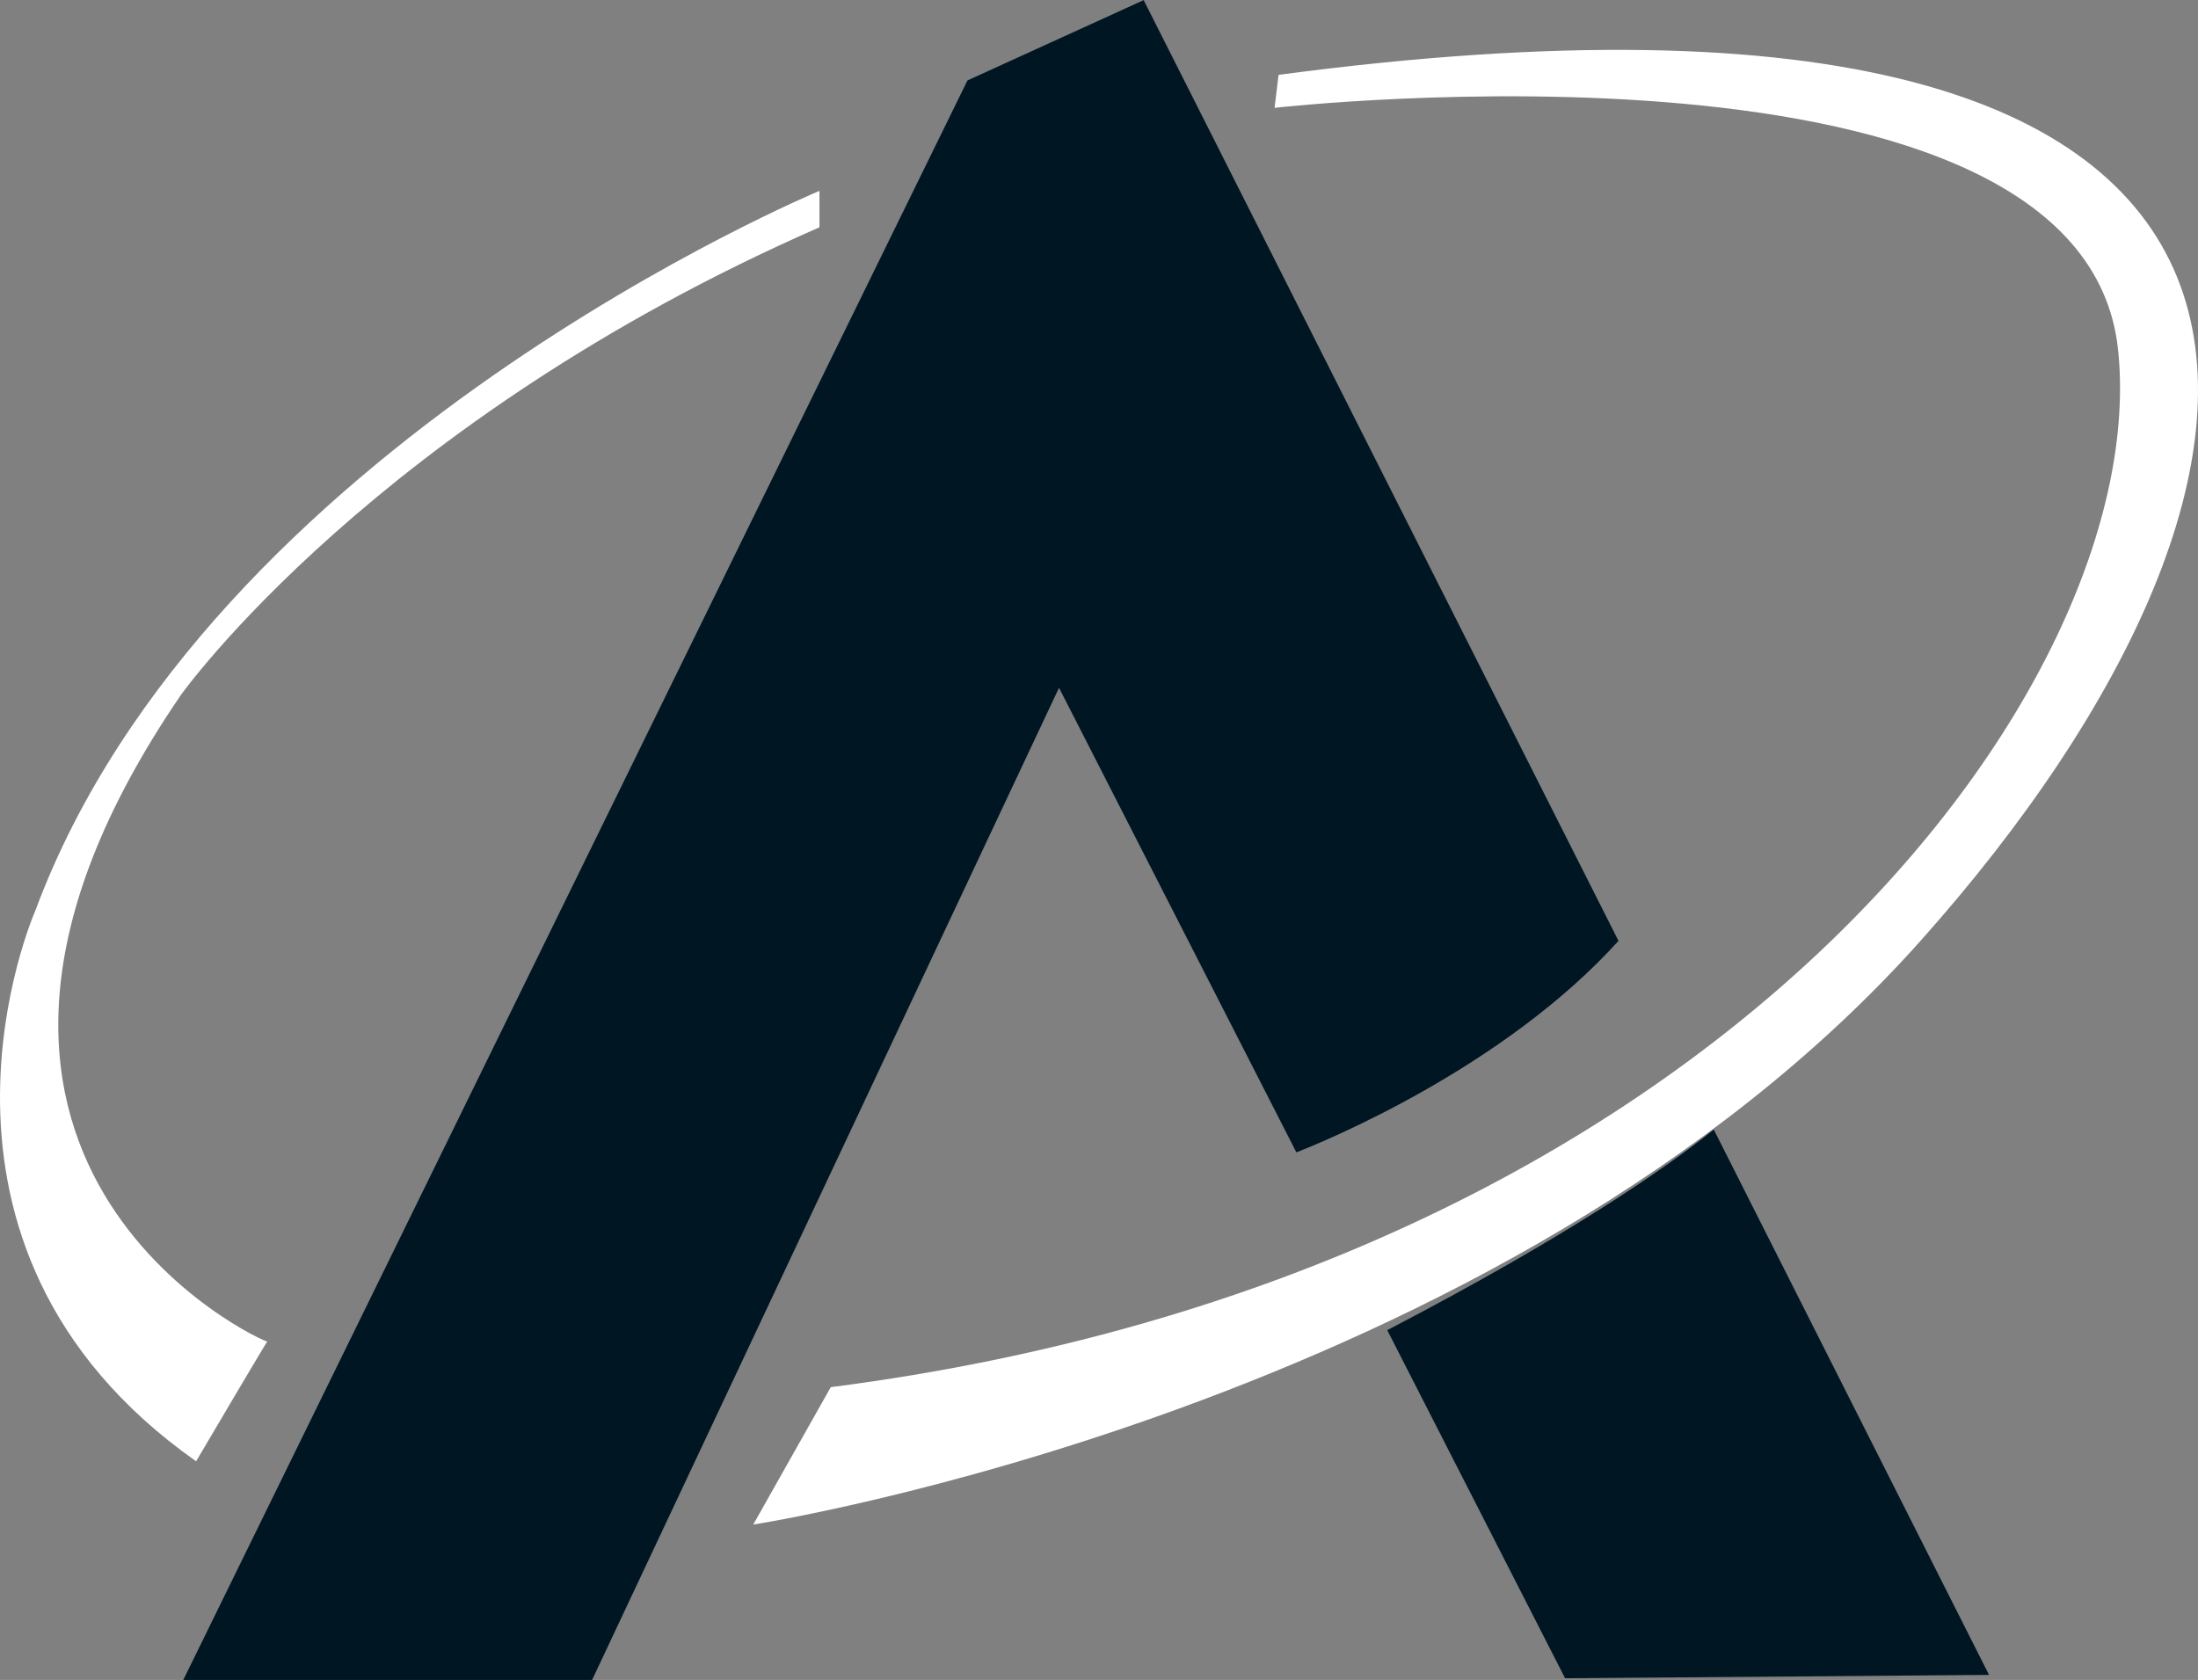
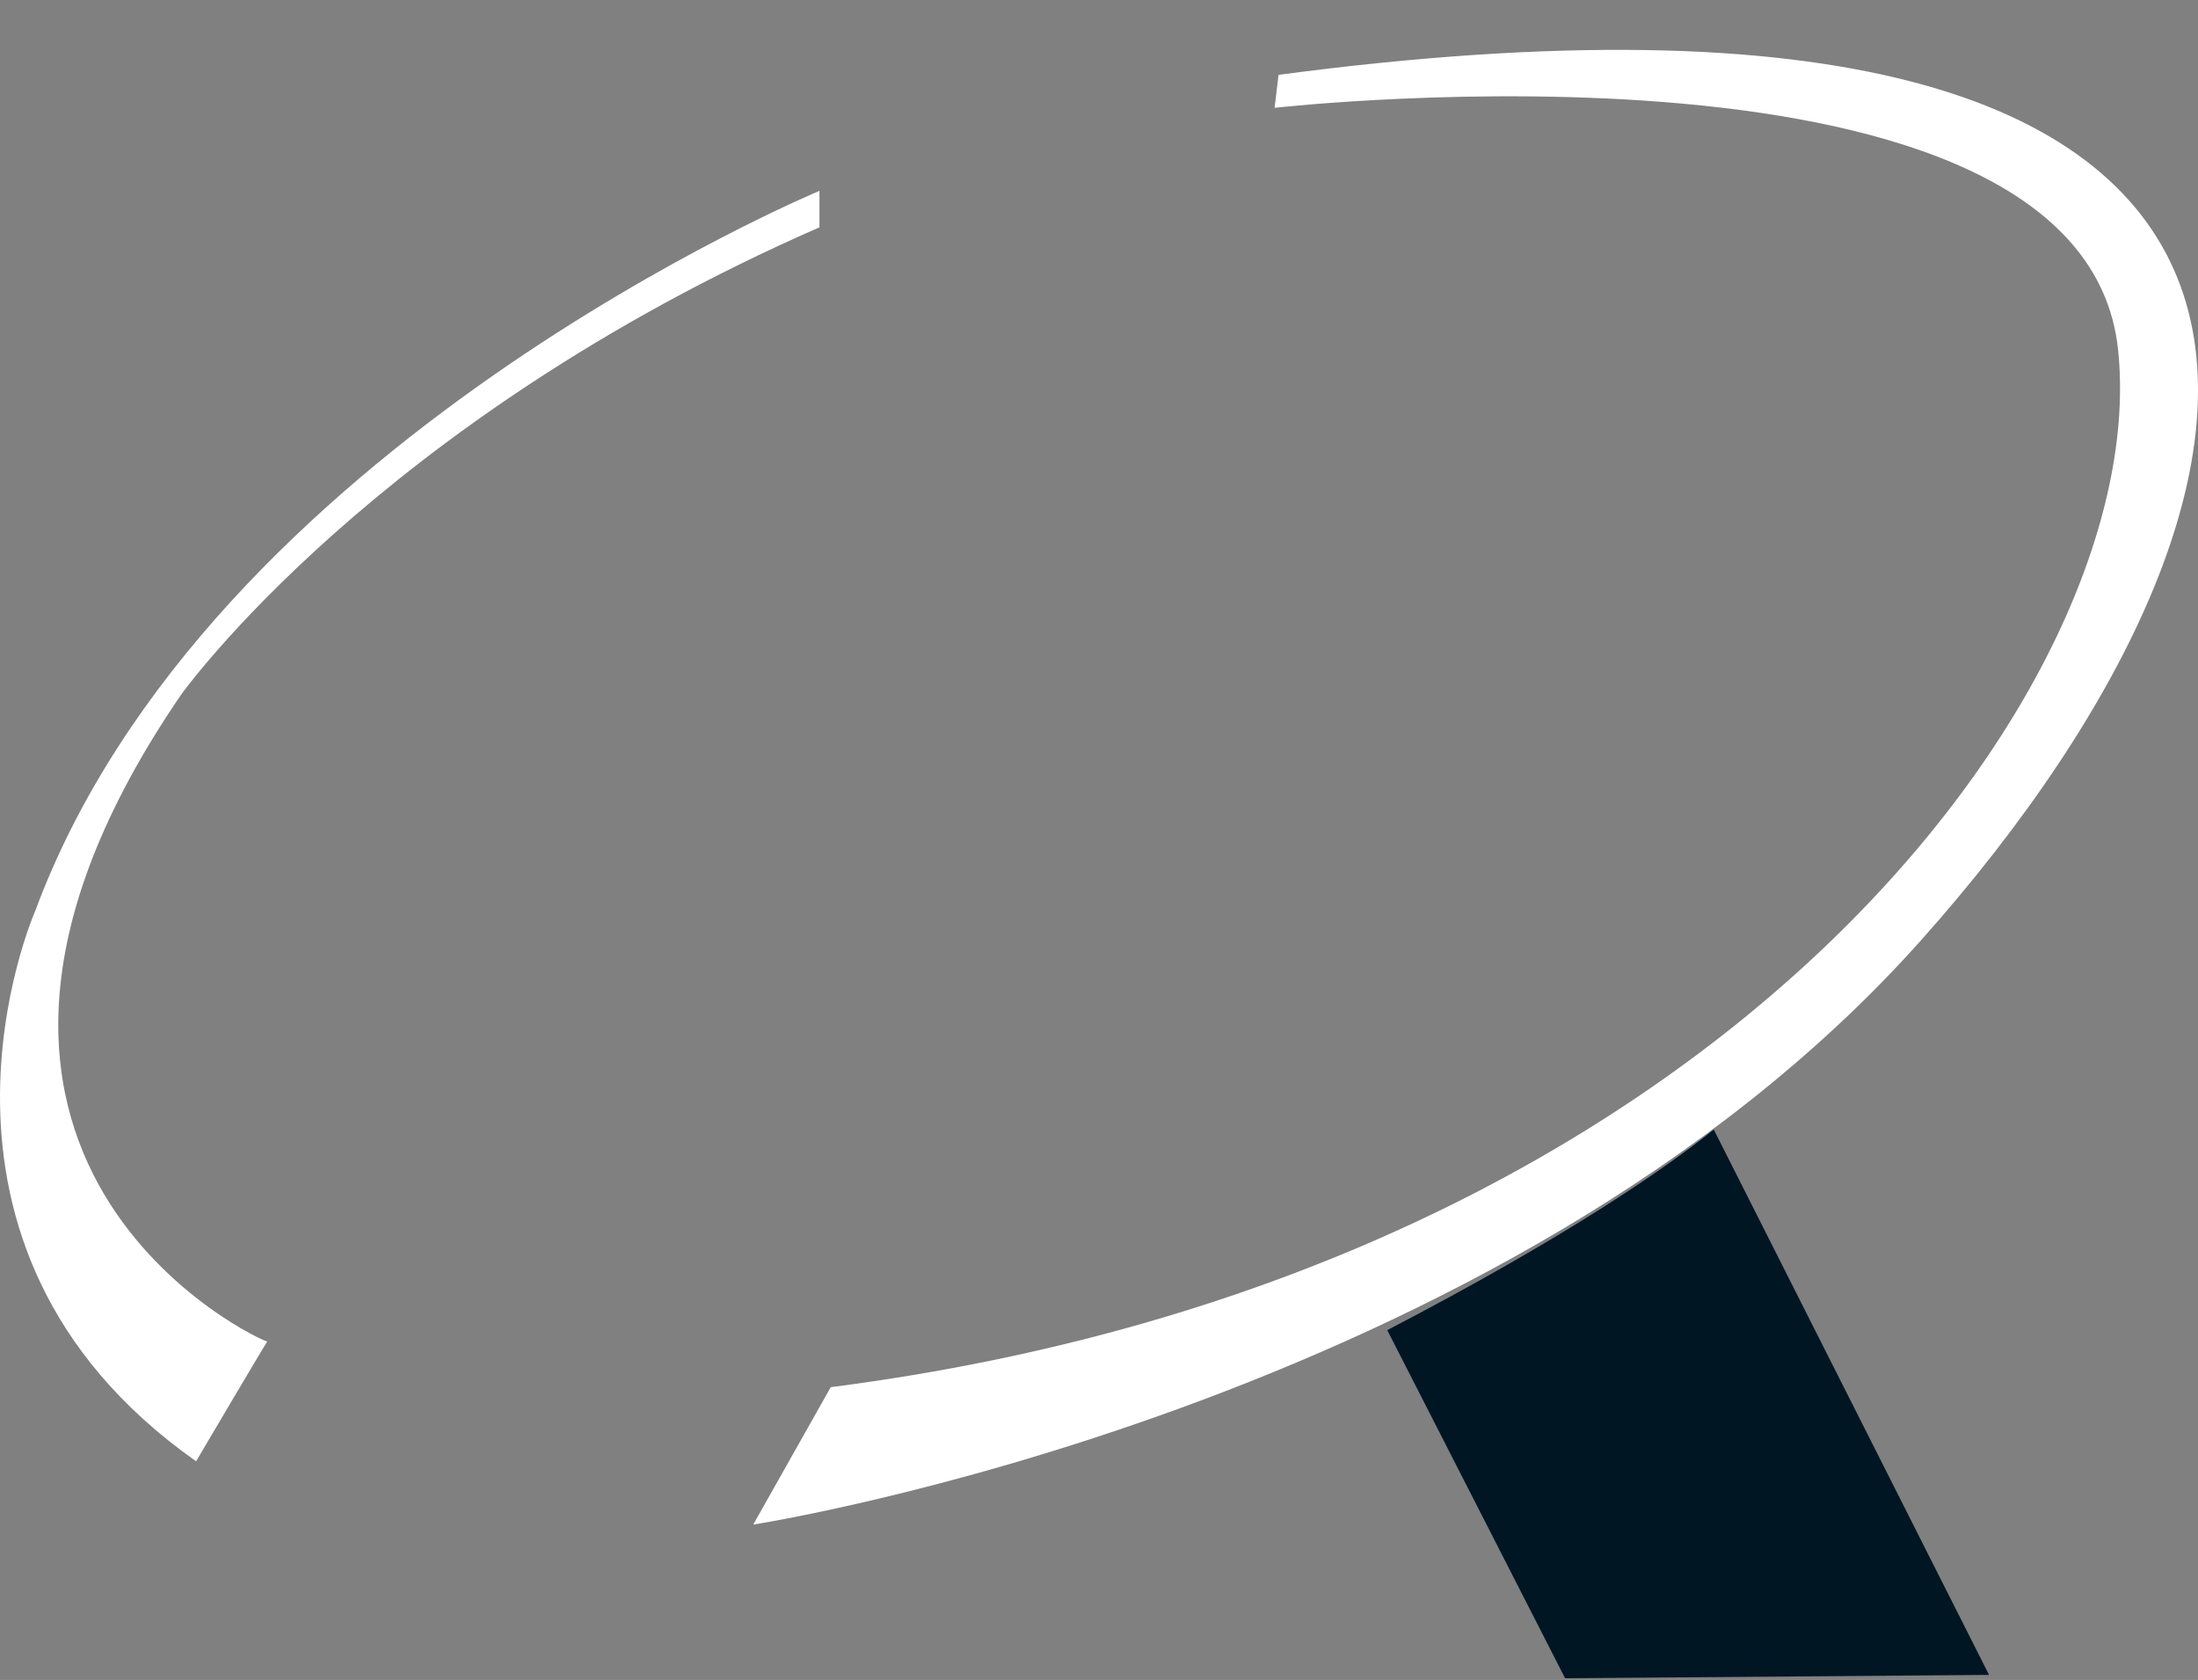
<svg xmlns="http://www.w3.org/2000/svg" id="Camada_1" data-name="Camada 1" viewBox="0 0 751.48 574.42">
  <rect x="0" y="0" width="751.48" height="574.42" fill="#808080" stroke="none" />
  <defs>
    <style>      .cls-1 {        fill: #ffffff;      }      .cls-2 {        fill: #001623;      }    </style>
  </defs>
  <g>
-     <path class="cls-2" d="M443.23,394.02c9.59-3.75,70.81-28.82,110.12-72.32L391.09.2l.02-.2-60.34,27.5L62.65,574.42h139.78l159.64-339.25,81.15,158.85Z" />
    <path class="cls-2" d="M585.93,386.23c-16.45,13.19-49.49,36.22-111.64,68.58l60.81,119.03,144.94-1.15-94.11-186.46Z" />
  </g>
  <path class="cls-1" d="M67.05,499.65s24.63-41.82,24.35-40.96-138.73-61.49-29.5-221.13c0,0,66.46-93.38,218.27-159.84v-12.46S71.06,152.2,12.05,311.46c0,0-50.41,114,55,188.19Z" />
  <path class="cls-1" d="M284.03,474.3l-26.5,46.98s256.37-39.67,399.02-199.51C799.2,161.94,820.97-25.4,437.13,25.59l-1.36,11.28s276.35-31.33,288.38,82.67c12.03,114-136.25,315.76-440.12,354.76Z" />
</svg>